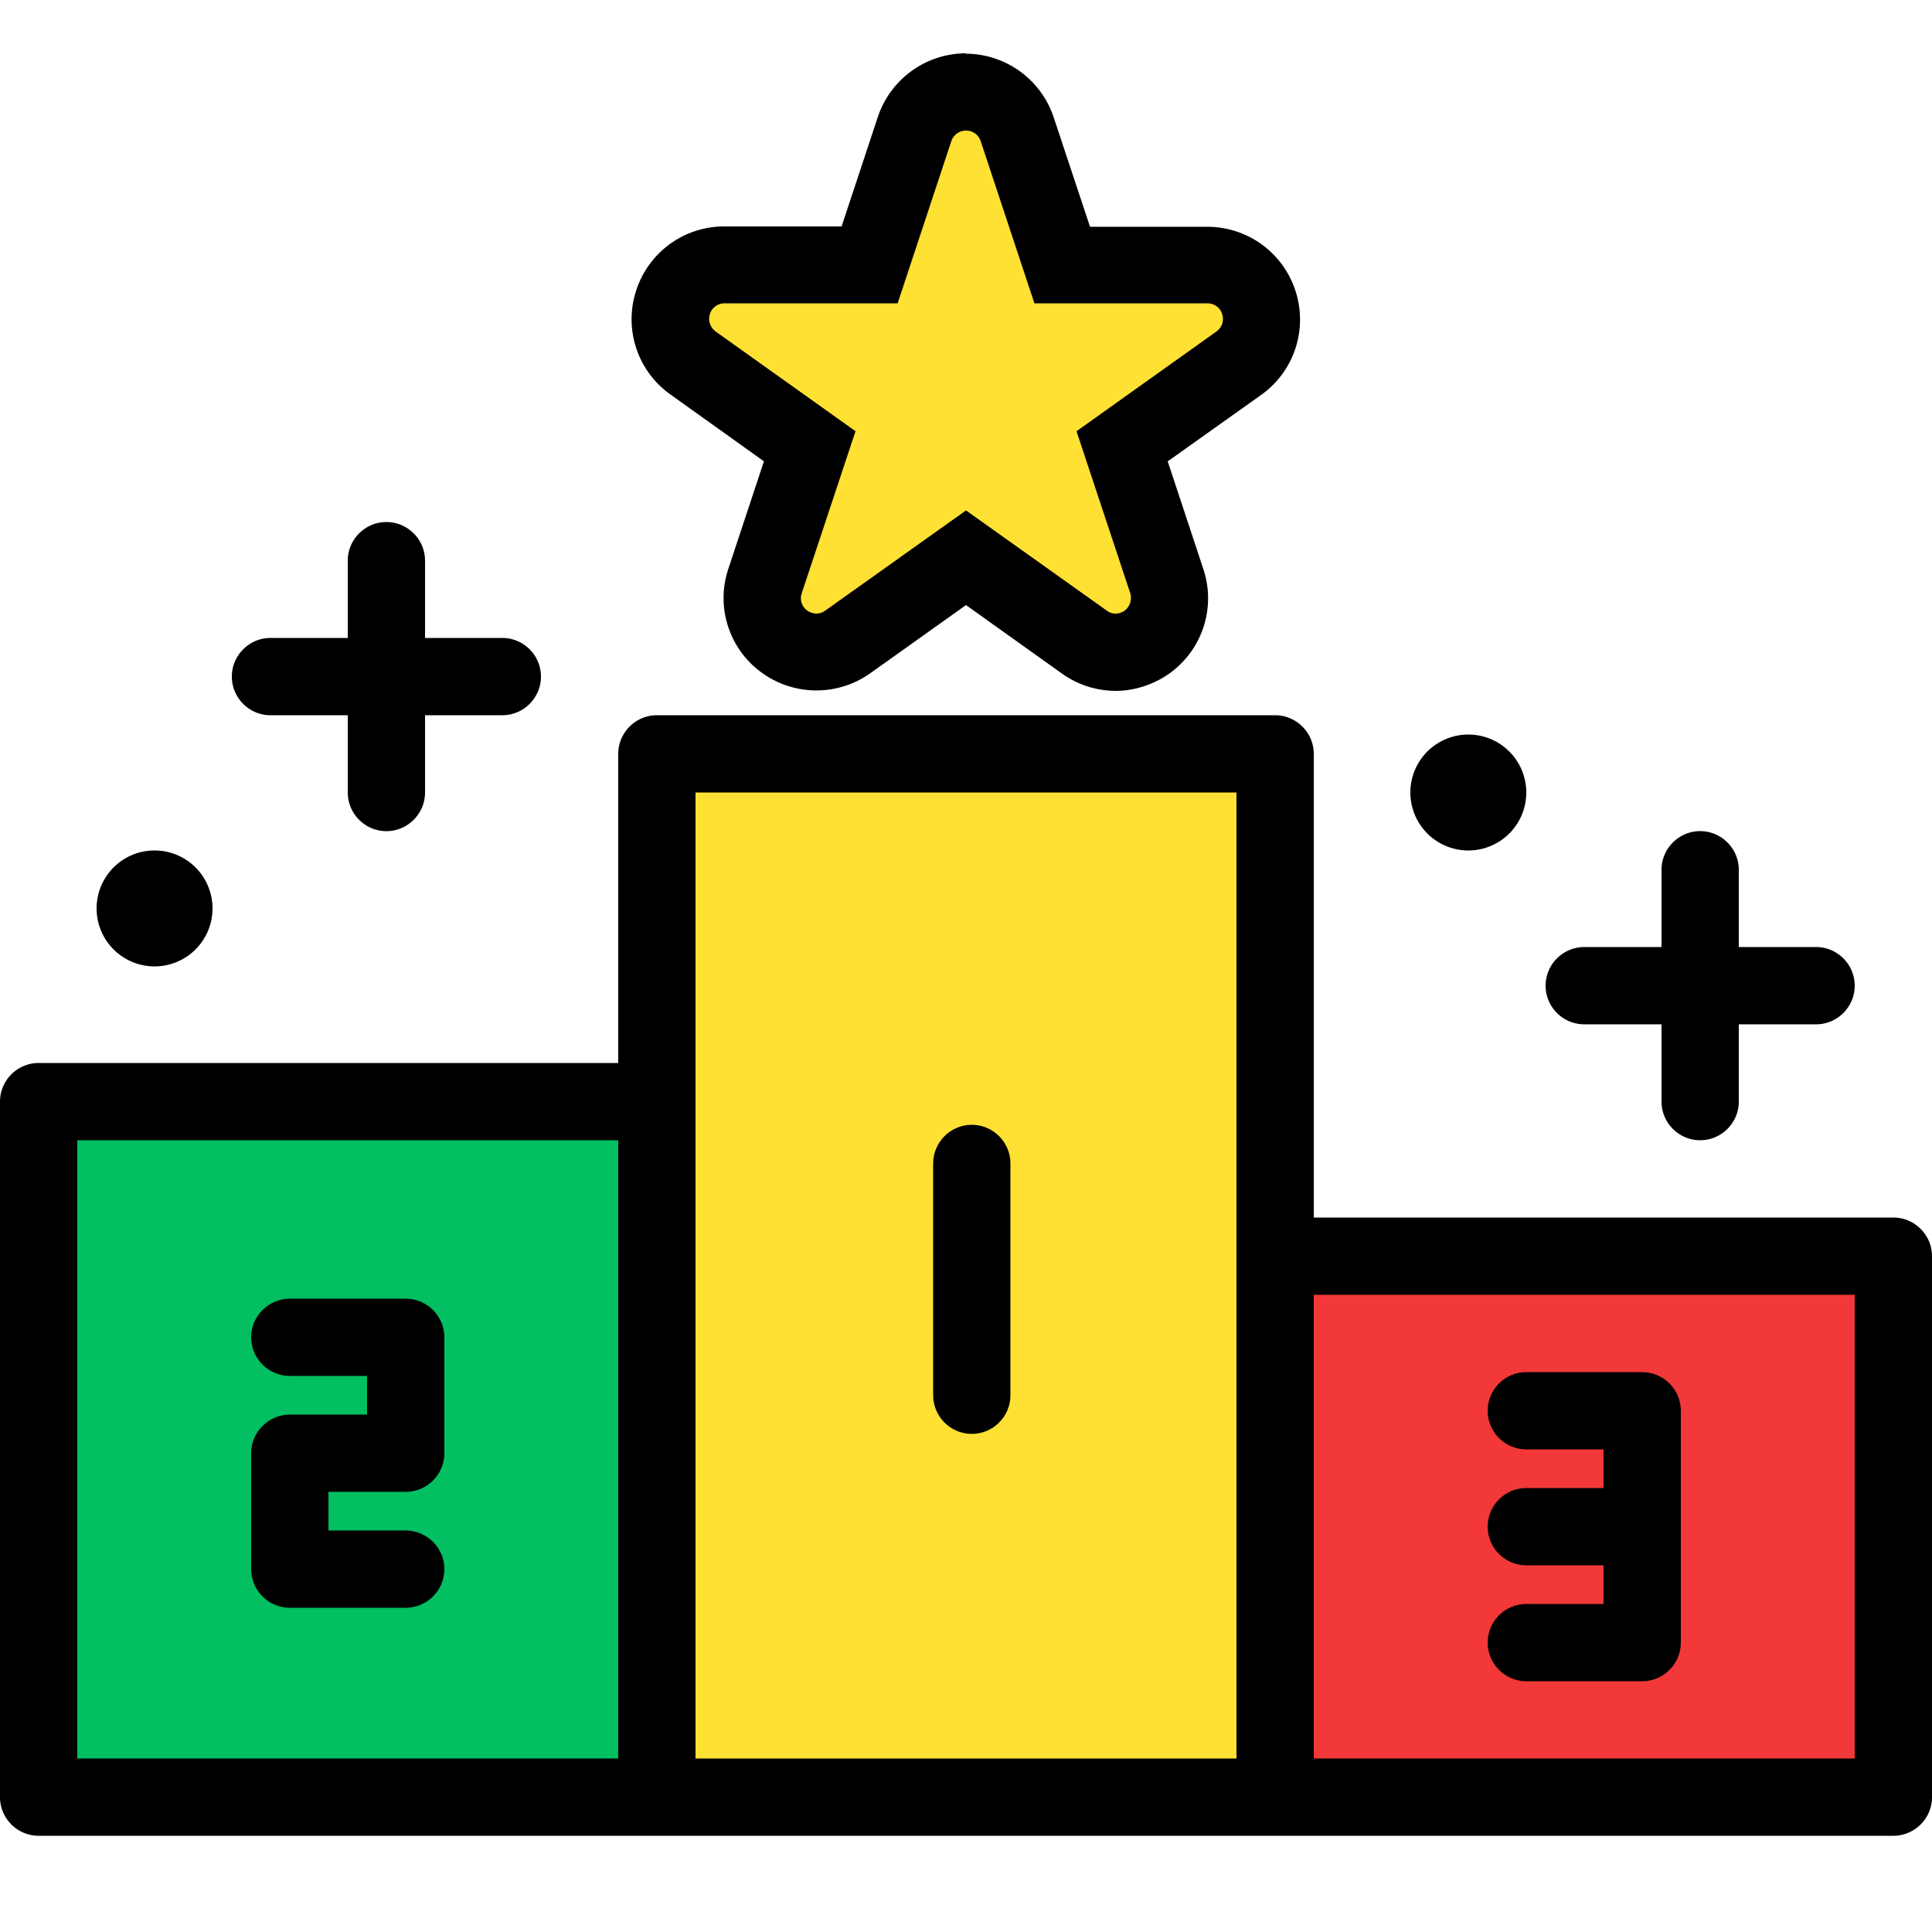
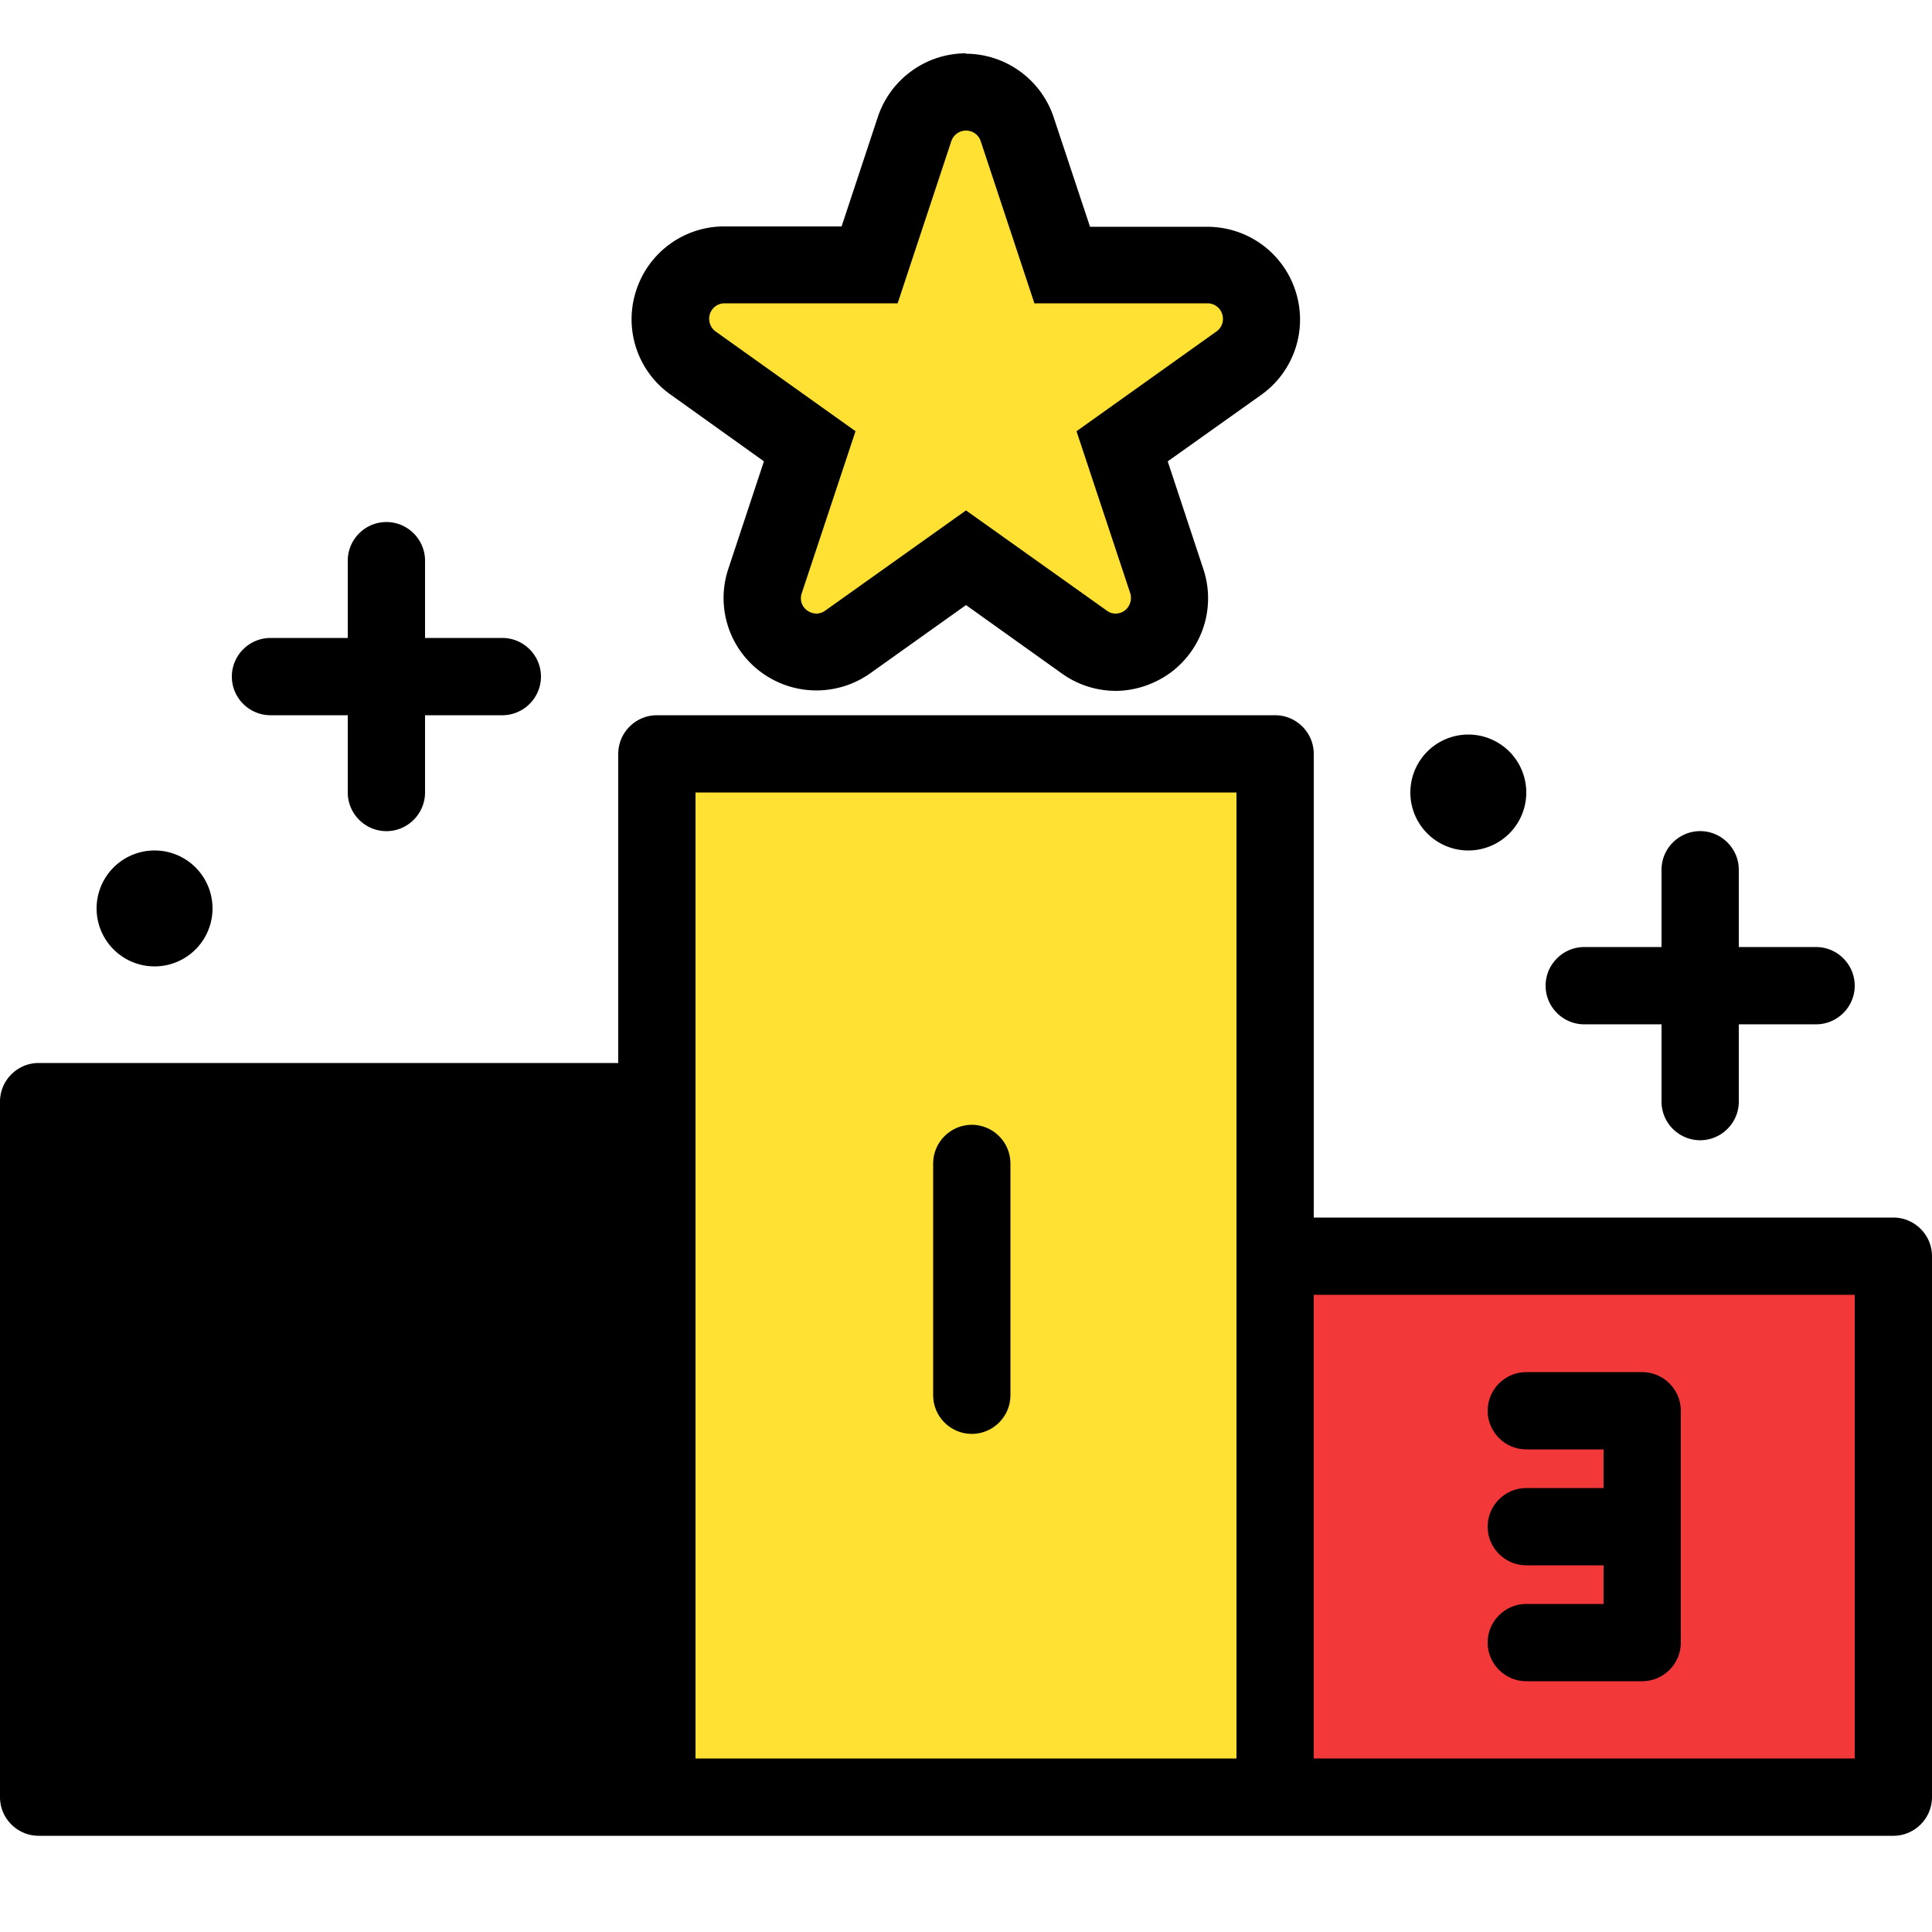
<svg xmlns="http://www.w3.org/2000/svg" viewBox="0 0 64 64">
  <path d="M32 1.766a3.084 3.084 0 0 0-2.918 2.1L27.879 7.5H24a3.065 3.065 0 0 0-2.93 2.137 3.055 3.055 0 0 0 1.138 3.43l3.098 2.215-1.178 3.558a3.05 3.05 0 0 0 1.088 3.43 3.082 3.082 0 0 0 3.622.026L32 20.044l3.175 2.266a3.074 3.074 0 0 0 1.779.576c.64 0 1.293-.217 1.818-.601a3.062 3.062 0 0 0 1.087-3.444l-1.177-3.558 3.097-2.202a3.061 3.061 0 0 0 1.14-3.43 3.065 3.065 0 0 0-2.931-2.138h-3.879l-1.203-3.622a3.078 3.078 0 0 0-2.918-2.112L32 1.766Zm30.72 38.567h-19.2v-15.36c0-.704-.576-1.28-1.28-1.28H21.76c-.704 0-1.28.576-1.28 1.28v10.24H1.28c-.704 0-1.28.576-1.28 1.28v23.04c0 .704.576 1.28 1.28 1.28h61.44c.704 0 1.28-.576 1.28-1.28v-17.92c0-.704-.576-1.28-1.28-1.28Zm-46.08-19.2h-2.56v-2.56c0-.704-.576-1.28-1.28-1.28-.704 0-1.28.576-1.28 1.28v2.56H8.96c-.704 0-1.28.576-1.28 1.28 0 .704.576 1.28 1.28 1.28h2.56v2.56c0 .703.576 1.28 1.28 1.28.704 0 1.28-.577 1.28-1.28v-2.56h2.56c.704 0 1.28-.576 1.28-1.28 0-.704-.576-1.28-1.28-1.28Z" />
  <path d="M60.16 31.372H57.6v-2.56c0-.704-.576-1.28-1.28-1.28-.704 0-1.28.576-1.28 1.28v2.56h-2.56c-.704 0-1.28.576-1.28 1.28 0 .705.576 1.28 1.28 1.28h2.56v2.56c0 .705.576 1.28 1.28 1.28.704 0 1.28-.575 1.28-1.28v-2.56h2.56c.704 0 1.28-.575 1.28-1.28 0-.704-.576-1.28-1.28-1.28Zm-55.04.641a1.92 1.92 0 1 0 0-3.84 1.92 1.92 0 0 0 0 3.84Zm43.52-3.84a1.92 1.92 0 1 0 0-3.84 1.92 1.92 0 0 0 0 3.84Z" />
  <path fill="#FFE133" d="M40.96 26.253H23.04v32h17.92v-32Z" />
-   <path fill="#02BF61" d="M20.48 37.773H2.56v20.48h17.92v-20.48Z" />
  <path fill="#F23838" d="M61.44 42.892H43.52v15.36h17.92v-15.36Z" />
  <path d="M32.192 37.26c-.704 0-1.28.577-1.28 1.28v7.68c0 .705.576 1.28 1.28 1.28.704 0 1.28-.575 1.28-1.28v-7.68c0-.703-.576-1.28-1.28-1.28ZM13.44 43.02H9.6c-.704 0-1.28.576-1.28 1.28 0 .705.576 1.28 1.28 1.28h2.56v1.28H9.6c-.704 0-1.28.577-1.28 1.28v3.84c0 .705.576 1.28 1.28 1.28h3.84c.704 0 1.28-.575 1.28-1.28 0-.703-.576-1.28-1.28-1.28h-2.56v-1.28h2.56c.704 0 1.28-.576 1.28-1.28V44.3c0-.703-.576-1.28-1.28-1.28Zm40.96 2.433h-3.84c-.704 0-1.28.575-1.28 1.28 0 .704.576 1.28 1.28 1.28h2.56v1.28h-2.56c-.704 0-1.28.575-1.28 1.28 0 .703.576 1.28 1.28 1.28h2.56v1.28h-2.56c-.704 0-1.28.575-1.28 1.28 0 .704.576 1.28 1.28 1.28h3.84c.704 0 1.28-.576 1.28-1.28v-7.68c0-.704-.576-1.28-1.28-1.28Z" />
  <path fill="#FFE133" d="M32 4.326a.51.51 0 0 1 .486.346l1.78 5.376H40c.218 0 .422.14.486.358a.504.504 0 0 1-.192.576l-4.633 3.303 1.779 5.363a.53.53 0 0 1-.18.576.52.52 0 0 1-.306.102.483.483 0 0 1-.295-.102L32 16.908l-4.658 3.316a.513.513 0 0 1-.295.102.552.552 0 0 1-.307-.102.499.499 0 0 1-.18-.576l1.78-5.364-4.633-3.302a.523.523 0 0 1-.192-.576.507.507 0 0 1 .486-.358h5.734l1.78-5.376A.512.512 0 0 1 32 4.326Z" />
</svg>